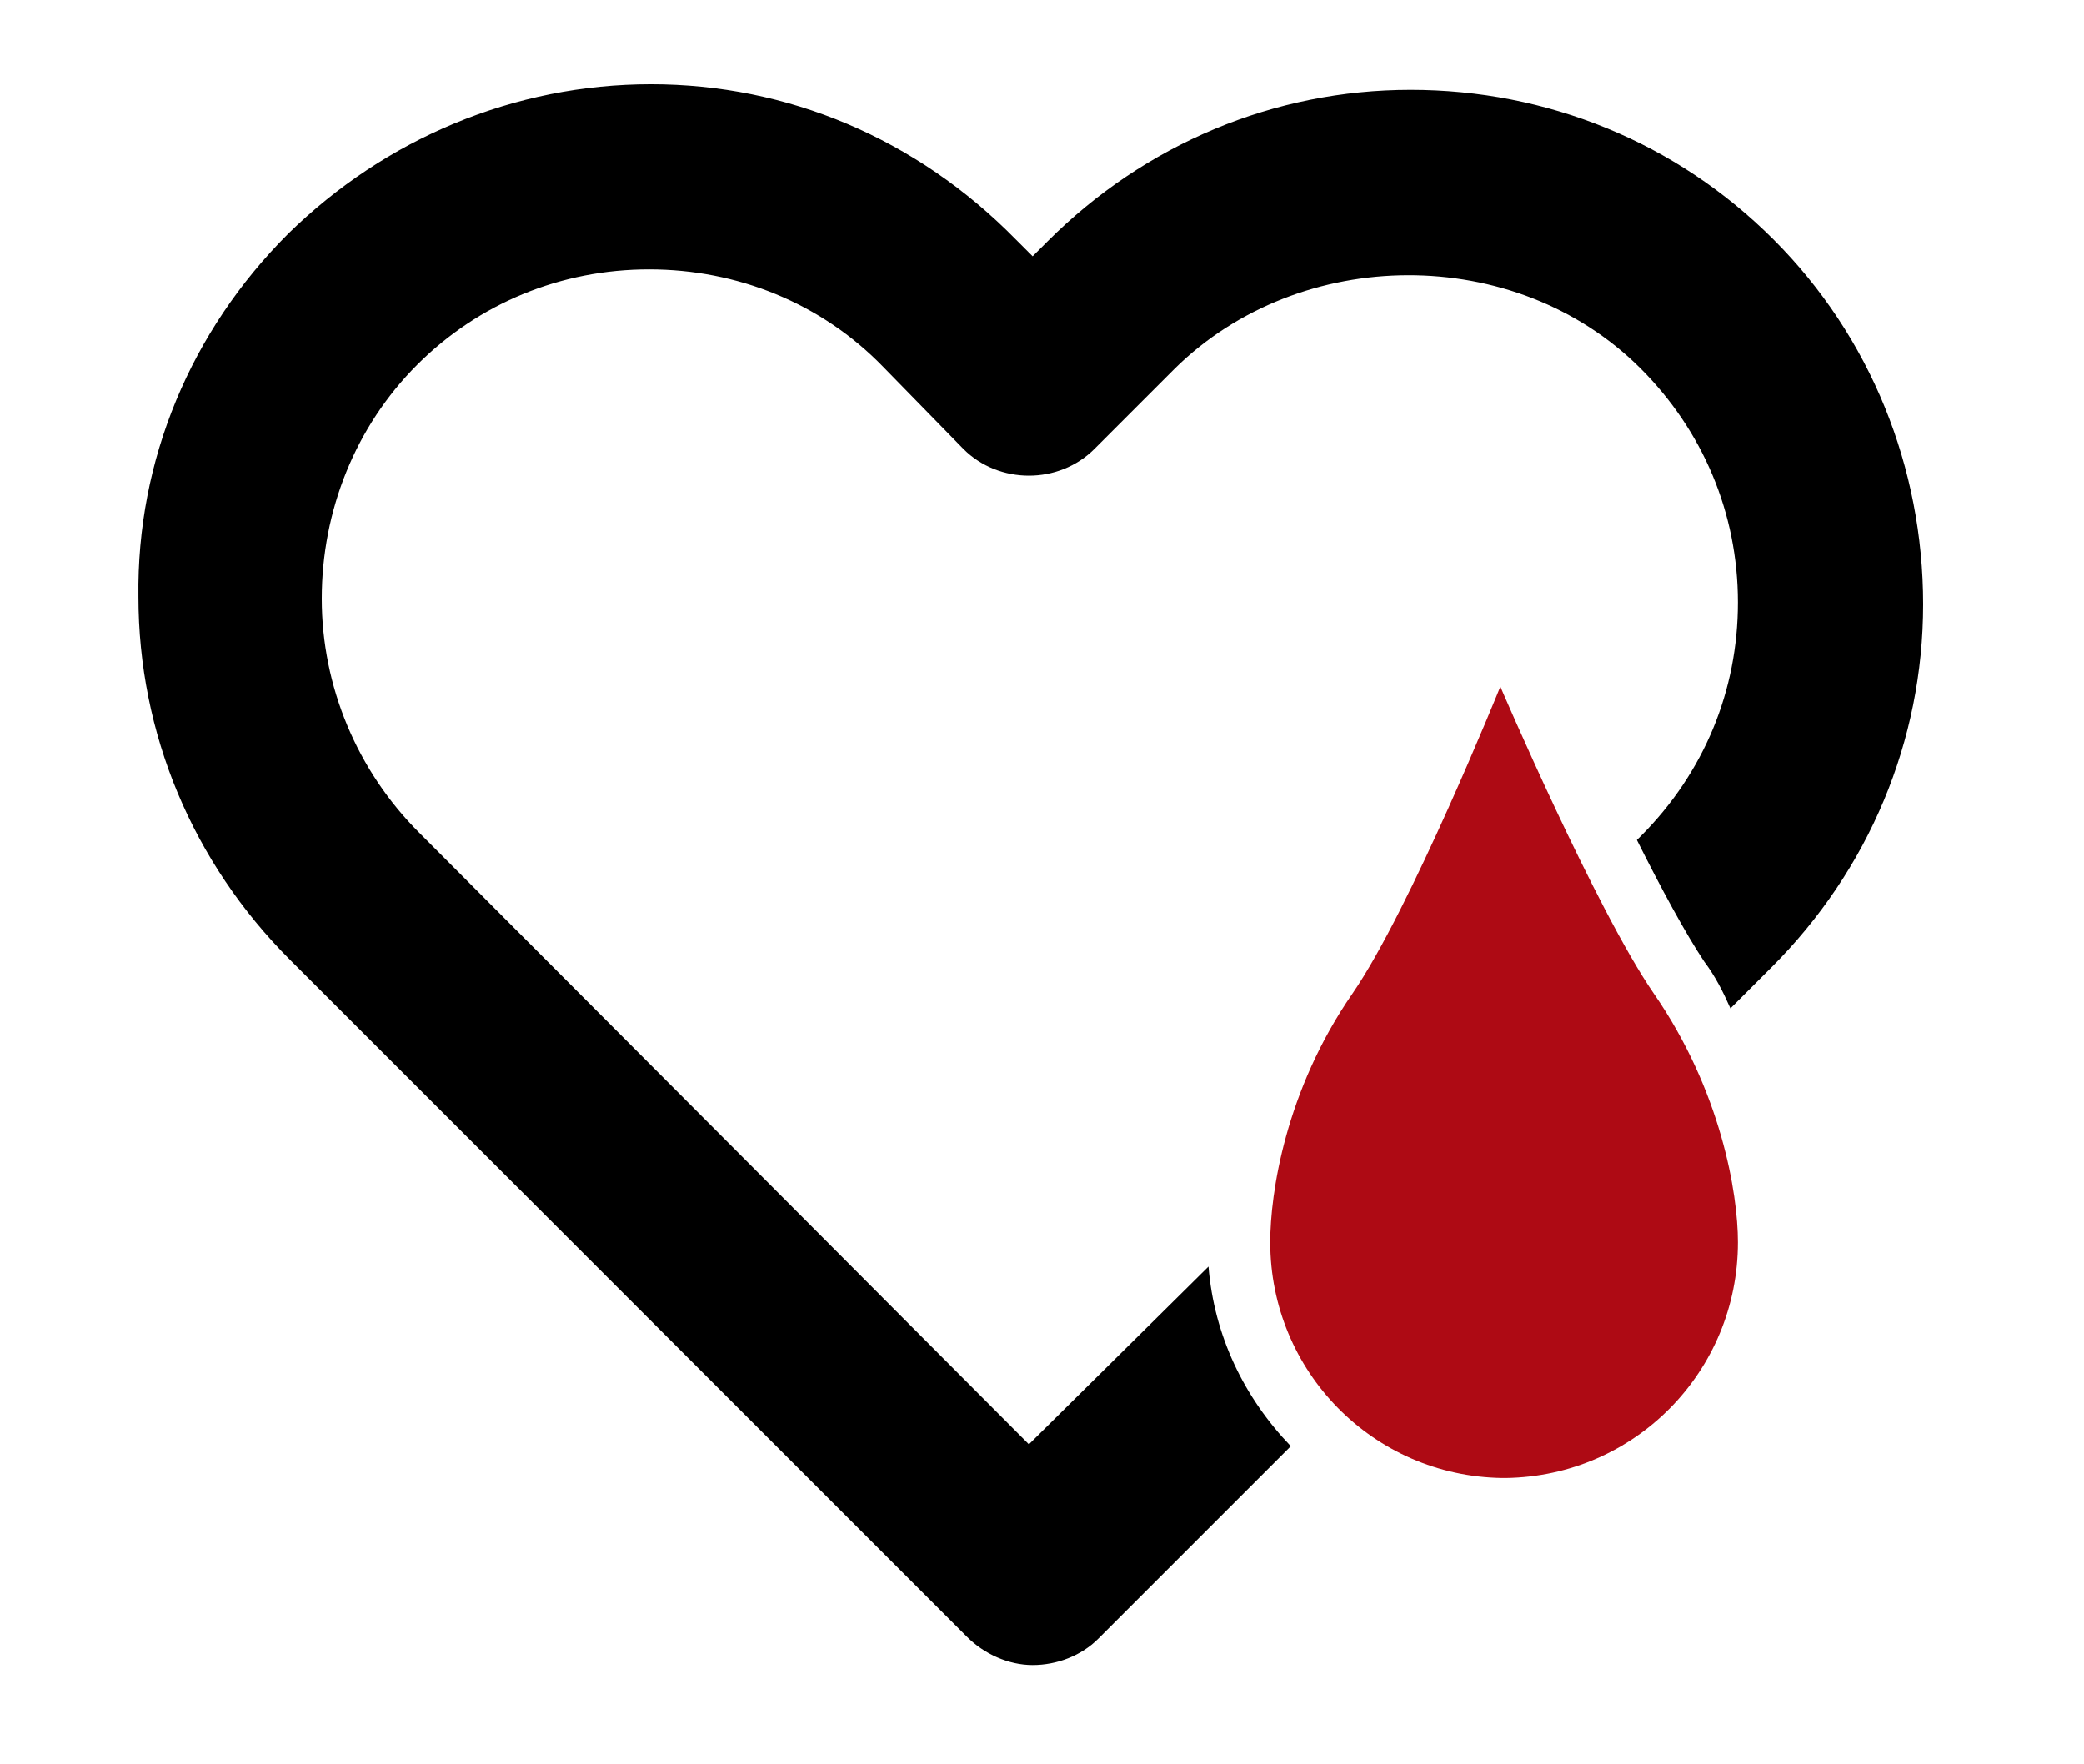
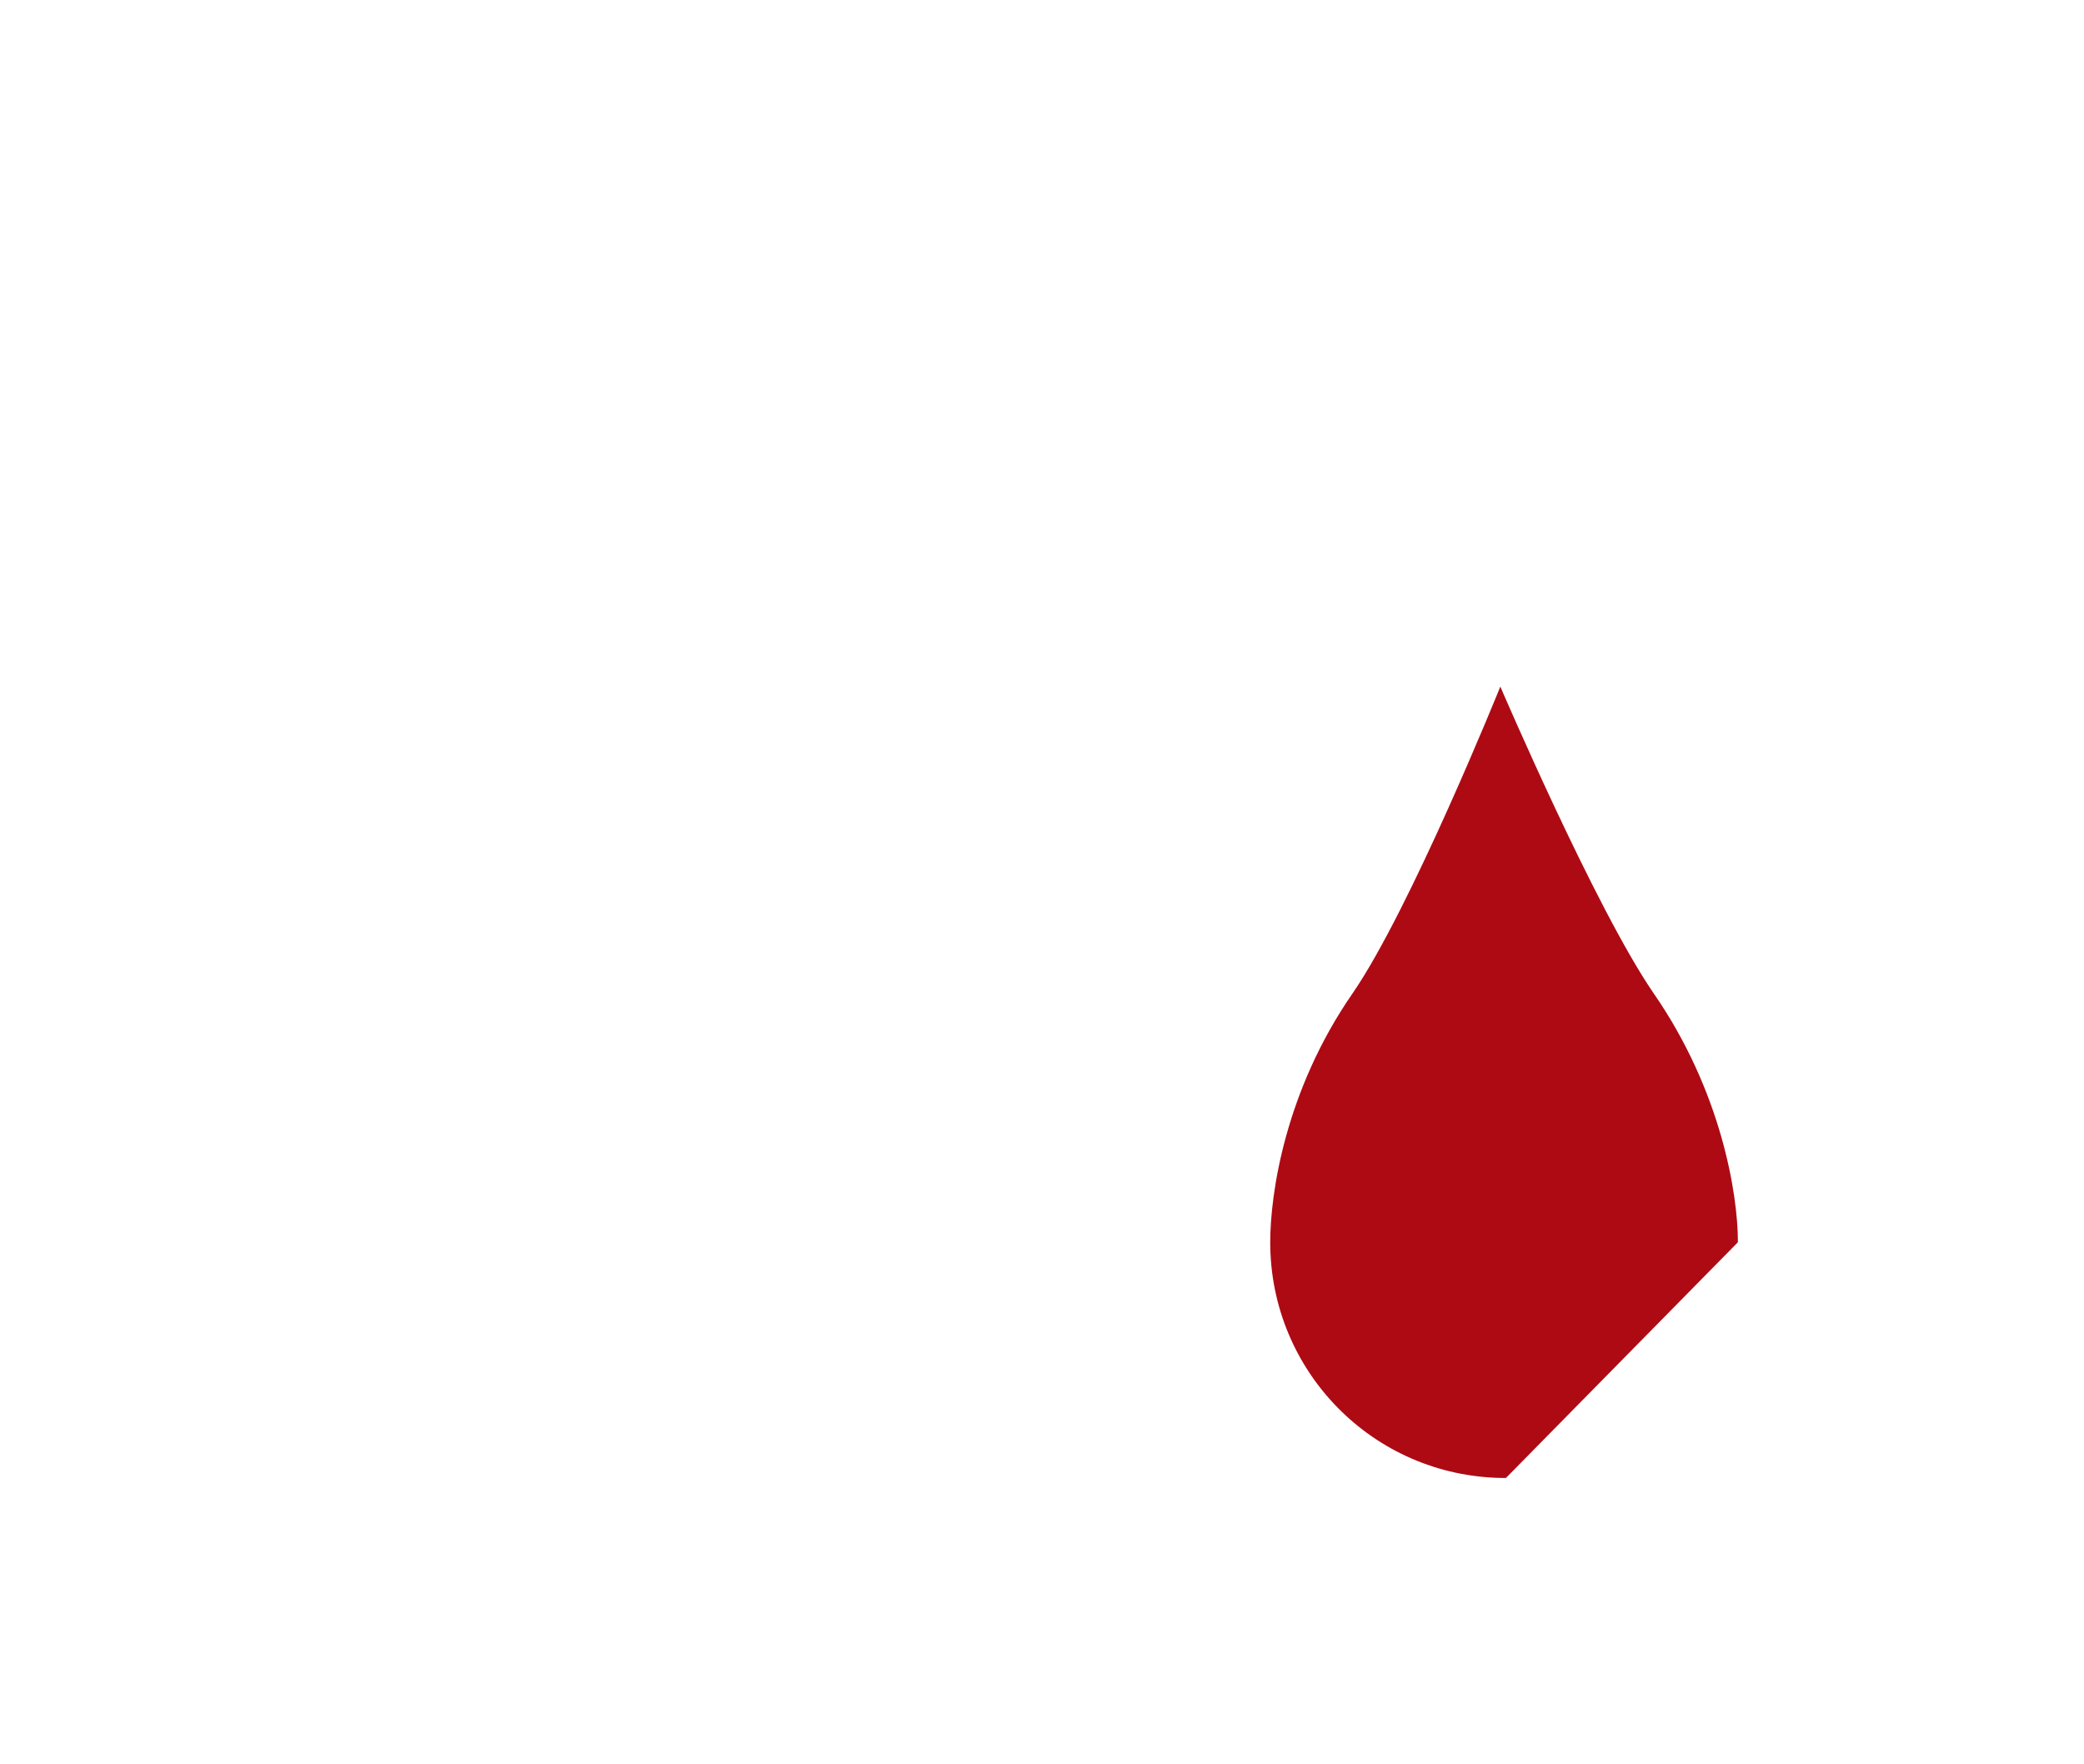
<svg xmlns="http://www.w3.org/2000/svg" version="1.1" id="Ebene_1" x="0px" y="0px" viewBox="0 0 111.4 94.3" style="enable-background:new 0 0 111.4 94.3;" xml:space="preserve">
  <style type="text/css">
	.st0{fill:#AE0A14;}
</style>
  <g>
    <g>
      <g>
-         <path class="st0" d="M92.9,66.4c0-2.6-0.9-8.1-4.5-13.3c-3.1-4.5-8.2-16.4-8.2-16.4s-4.8,11.9-7.9,16.4     c-3.6,5.2-4.4,10.7-4.4,13.3c0,6.9,5.5,12.5,12.4,12.6v0c0,0,0.1,0,0.1,0c0,0,0.1,0,0.1,0v0C87.4,78.9,92.9,73.3,92.9,66.4z" />
+         <path class="st0" d="M92.9,66.4c0-2.6-0.9-8.1-4.5-13.3c-3.1-4.5-8.2-16.4-8.2-16.4s-4.8,11.9-7.9,16.4     c-3.6,5.2-4.4,10.7-4.4,13.3c0,6.9,5.5,12.5,12.4,12.6v0c0,0,0.1,0,0.1,0c0,0,0.1,0,0.1,0v0z" />
      </g>
    </g>
-     <path d="M64.6,67.7l-9.6,9.5L22.4,44.5c-3.3-3.3-5.2-7.8-5.2-12.5c0-4.7,1.8-9.2,5.1-12.5c3.3-3.3,7.7-5.1,12.4-5.1   c4.7,0,9.2,1.8,12.5,5.2l4.3,4.4c1.9,1.9,5.1,1.9,7,0l4.3-4.3c6.7-6.6,18.2-6.7,24.9,0c3.3,3.3,5.2,7.7,5.2,12.5   c0,4.7-1.8,9.1-5.2,12.5l-0.2,0.2c1.3,2.6,2.6,5,3.6,6.5c0.6,0.8,1,1.6,1.4,2.5l2.2-2.2c5.2-5.2,8.1-12.1,8.1-19.4   c0-7.3-2.8-14.3-8-19.5c-5.2-5.2-12.1-8-19.4-8c-7.3,0-14.2,2.9-19.4,8.1l-0.8,0.8l-0.9-0.9C49,7.4,42.1,4.5,34.8,4.5   c-7.3,0-14.2,2.9-19.4,8c-5.2,5.2-8.1,12.1-8,19.4c0,7.3,2.9,14.2,8.1,19.4l36.2,36.2c0.9,0.9,2.2,1.5,3.5,1.5   c1.3,0,2.6-0.5,3.5-1.4l10.3-10.3C66.5,74.7,64.9,71.4,64.6,67.7z" />
  </g>
</svg>